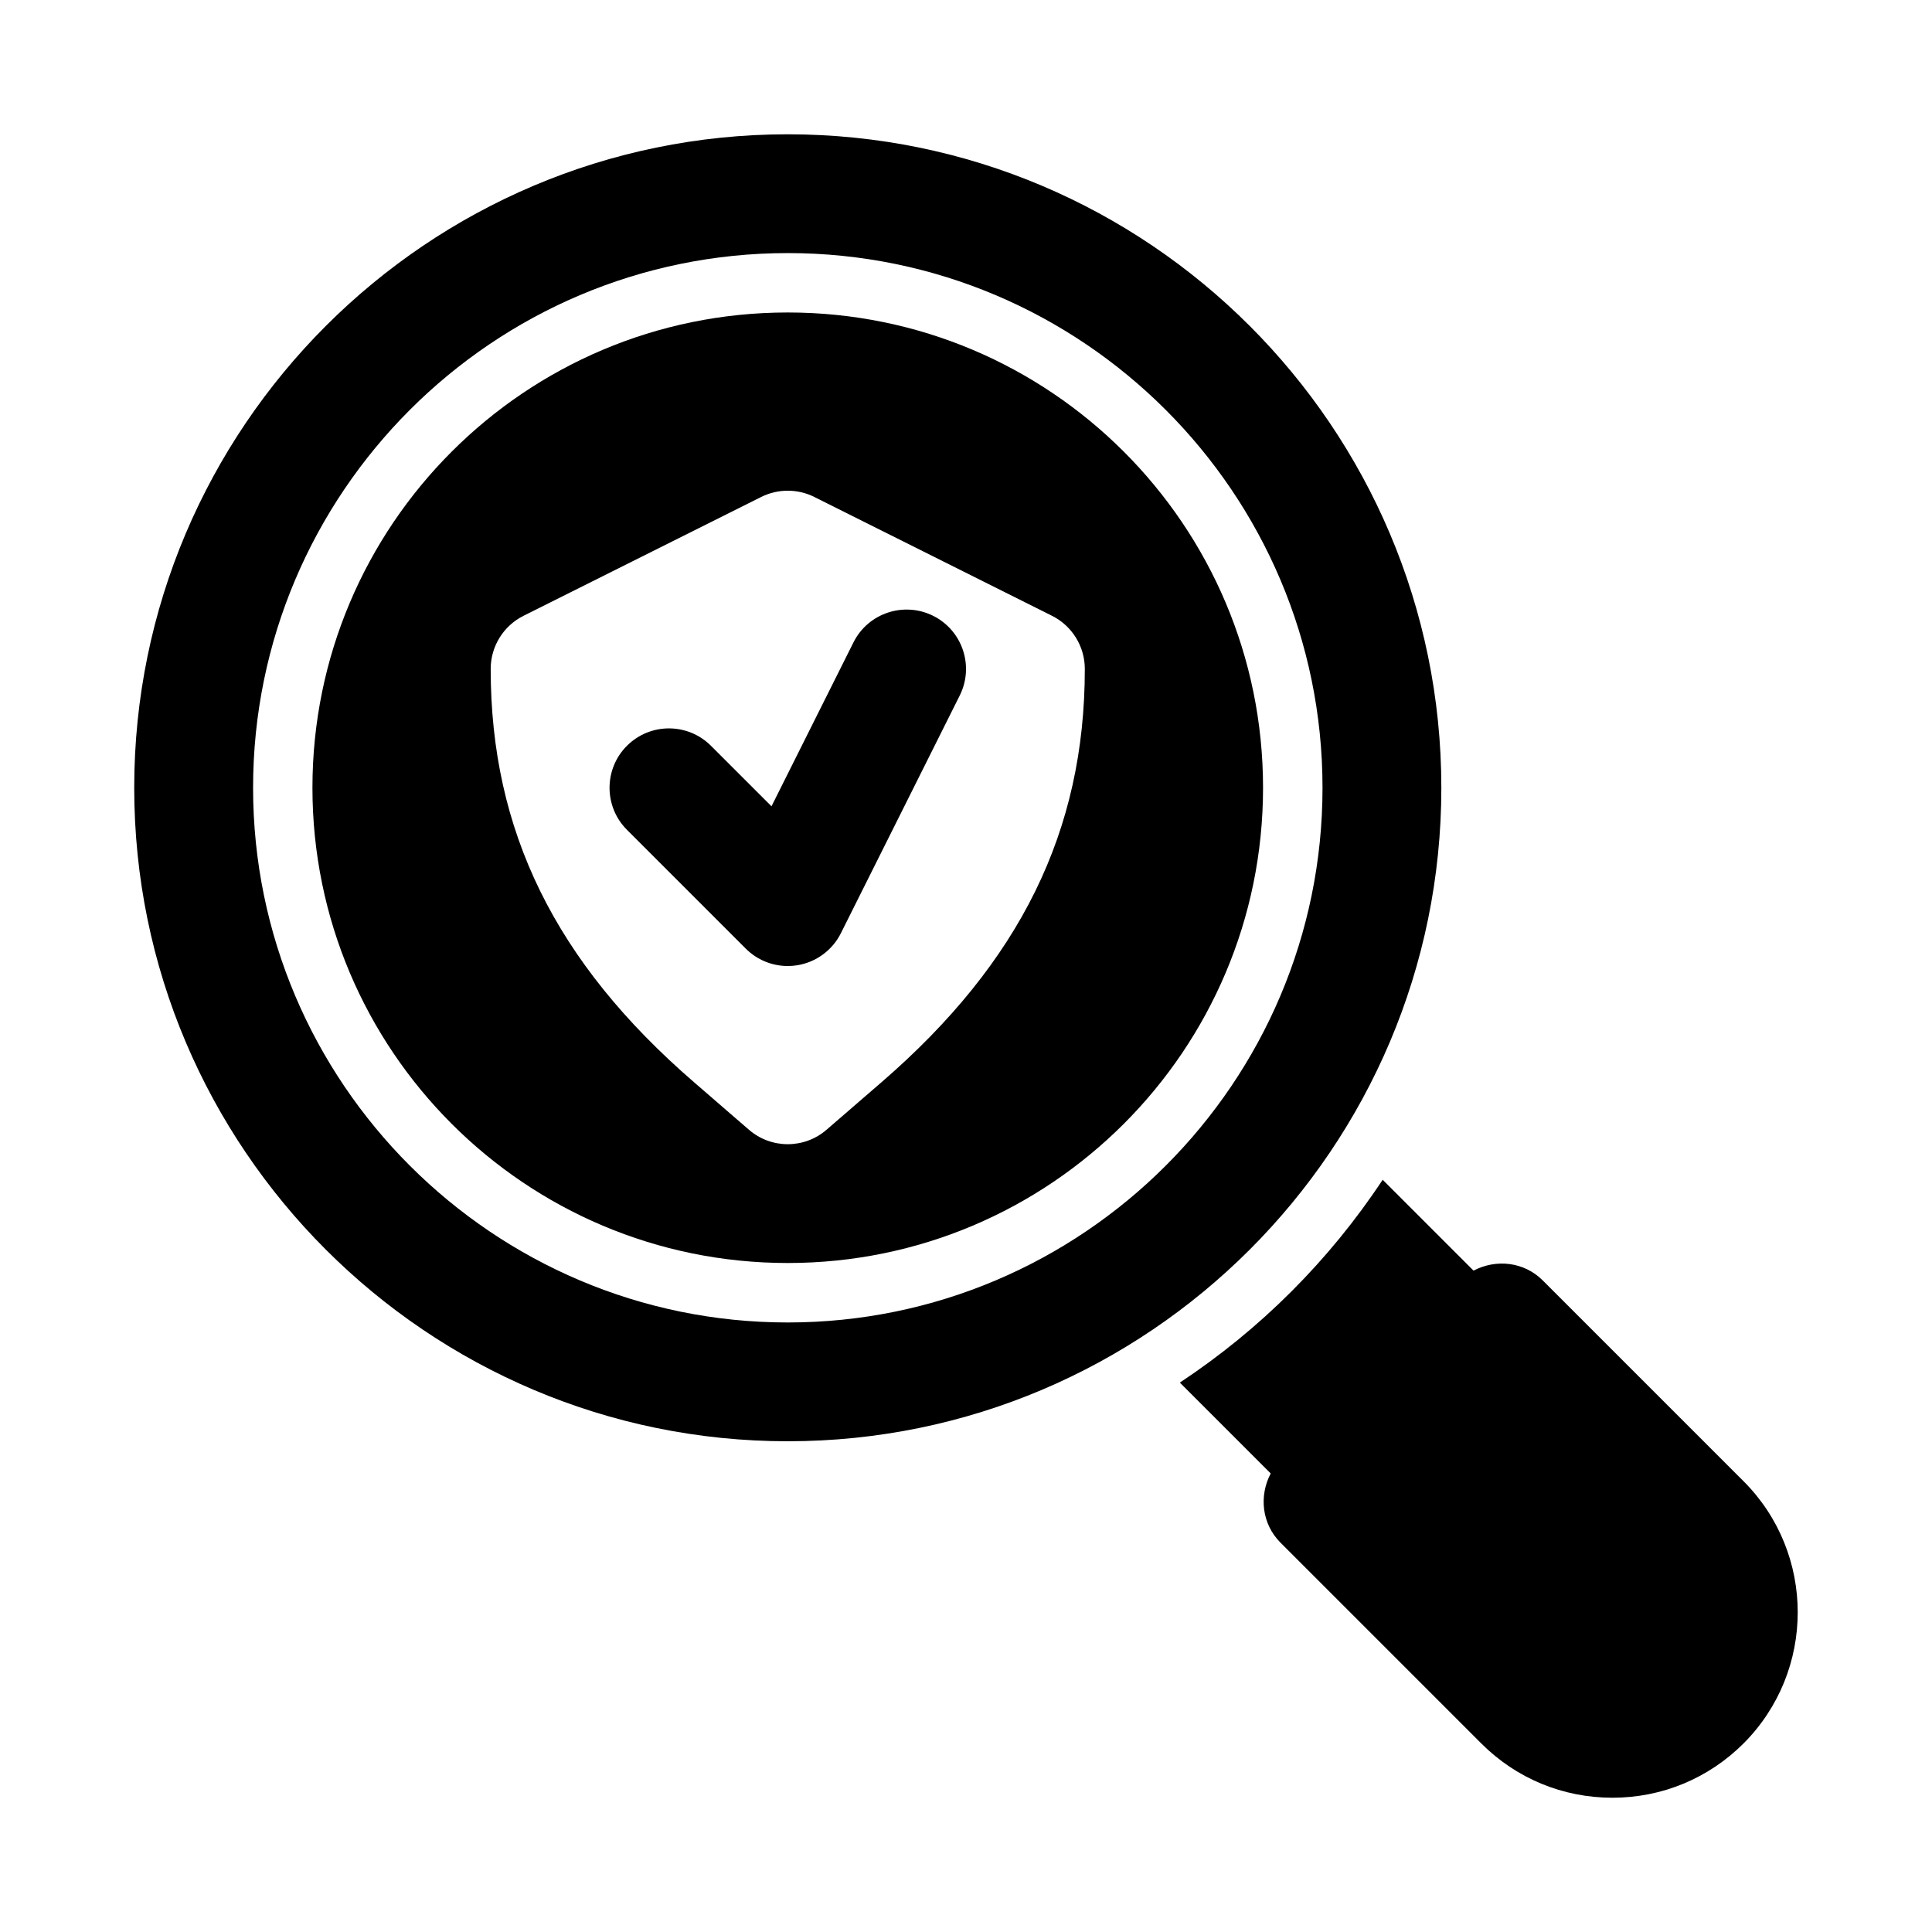
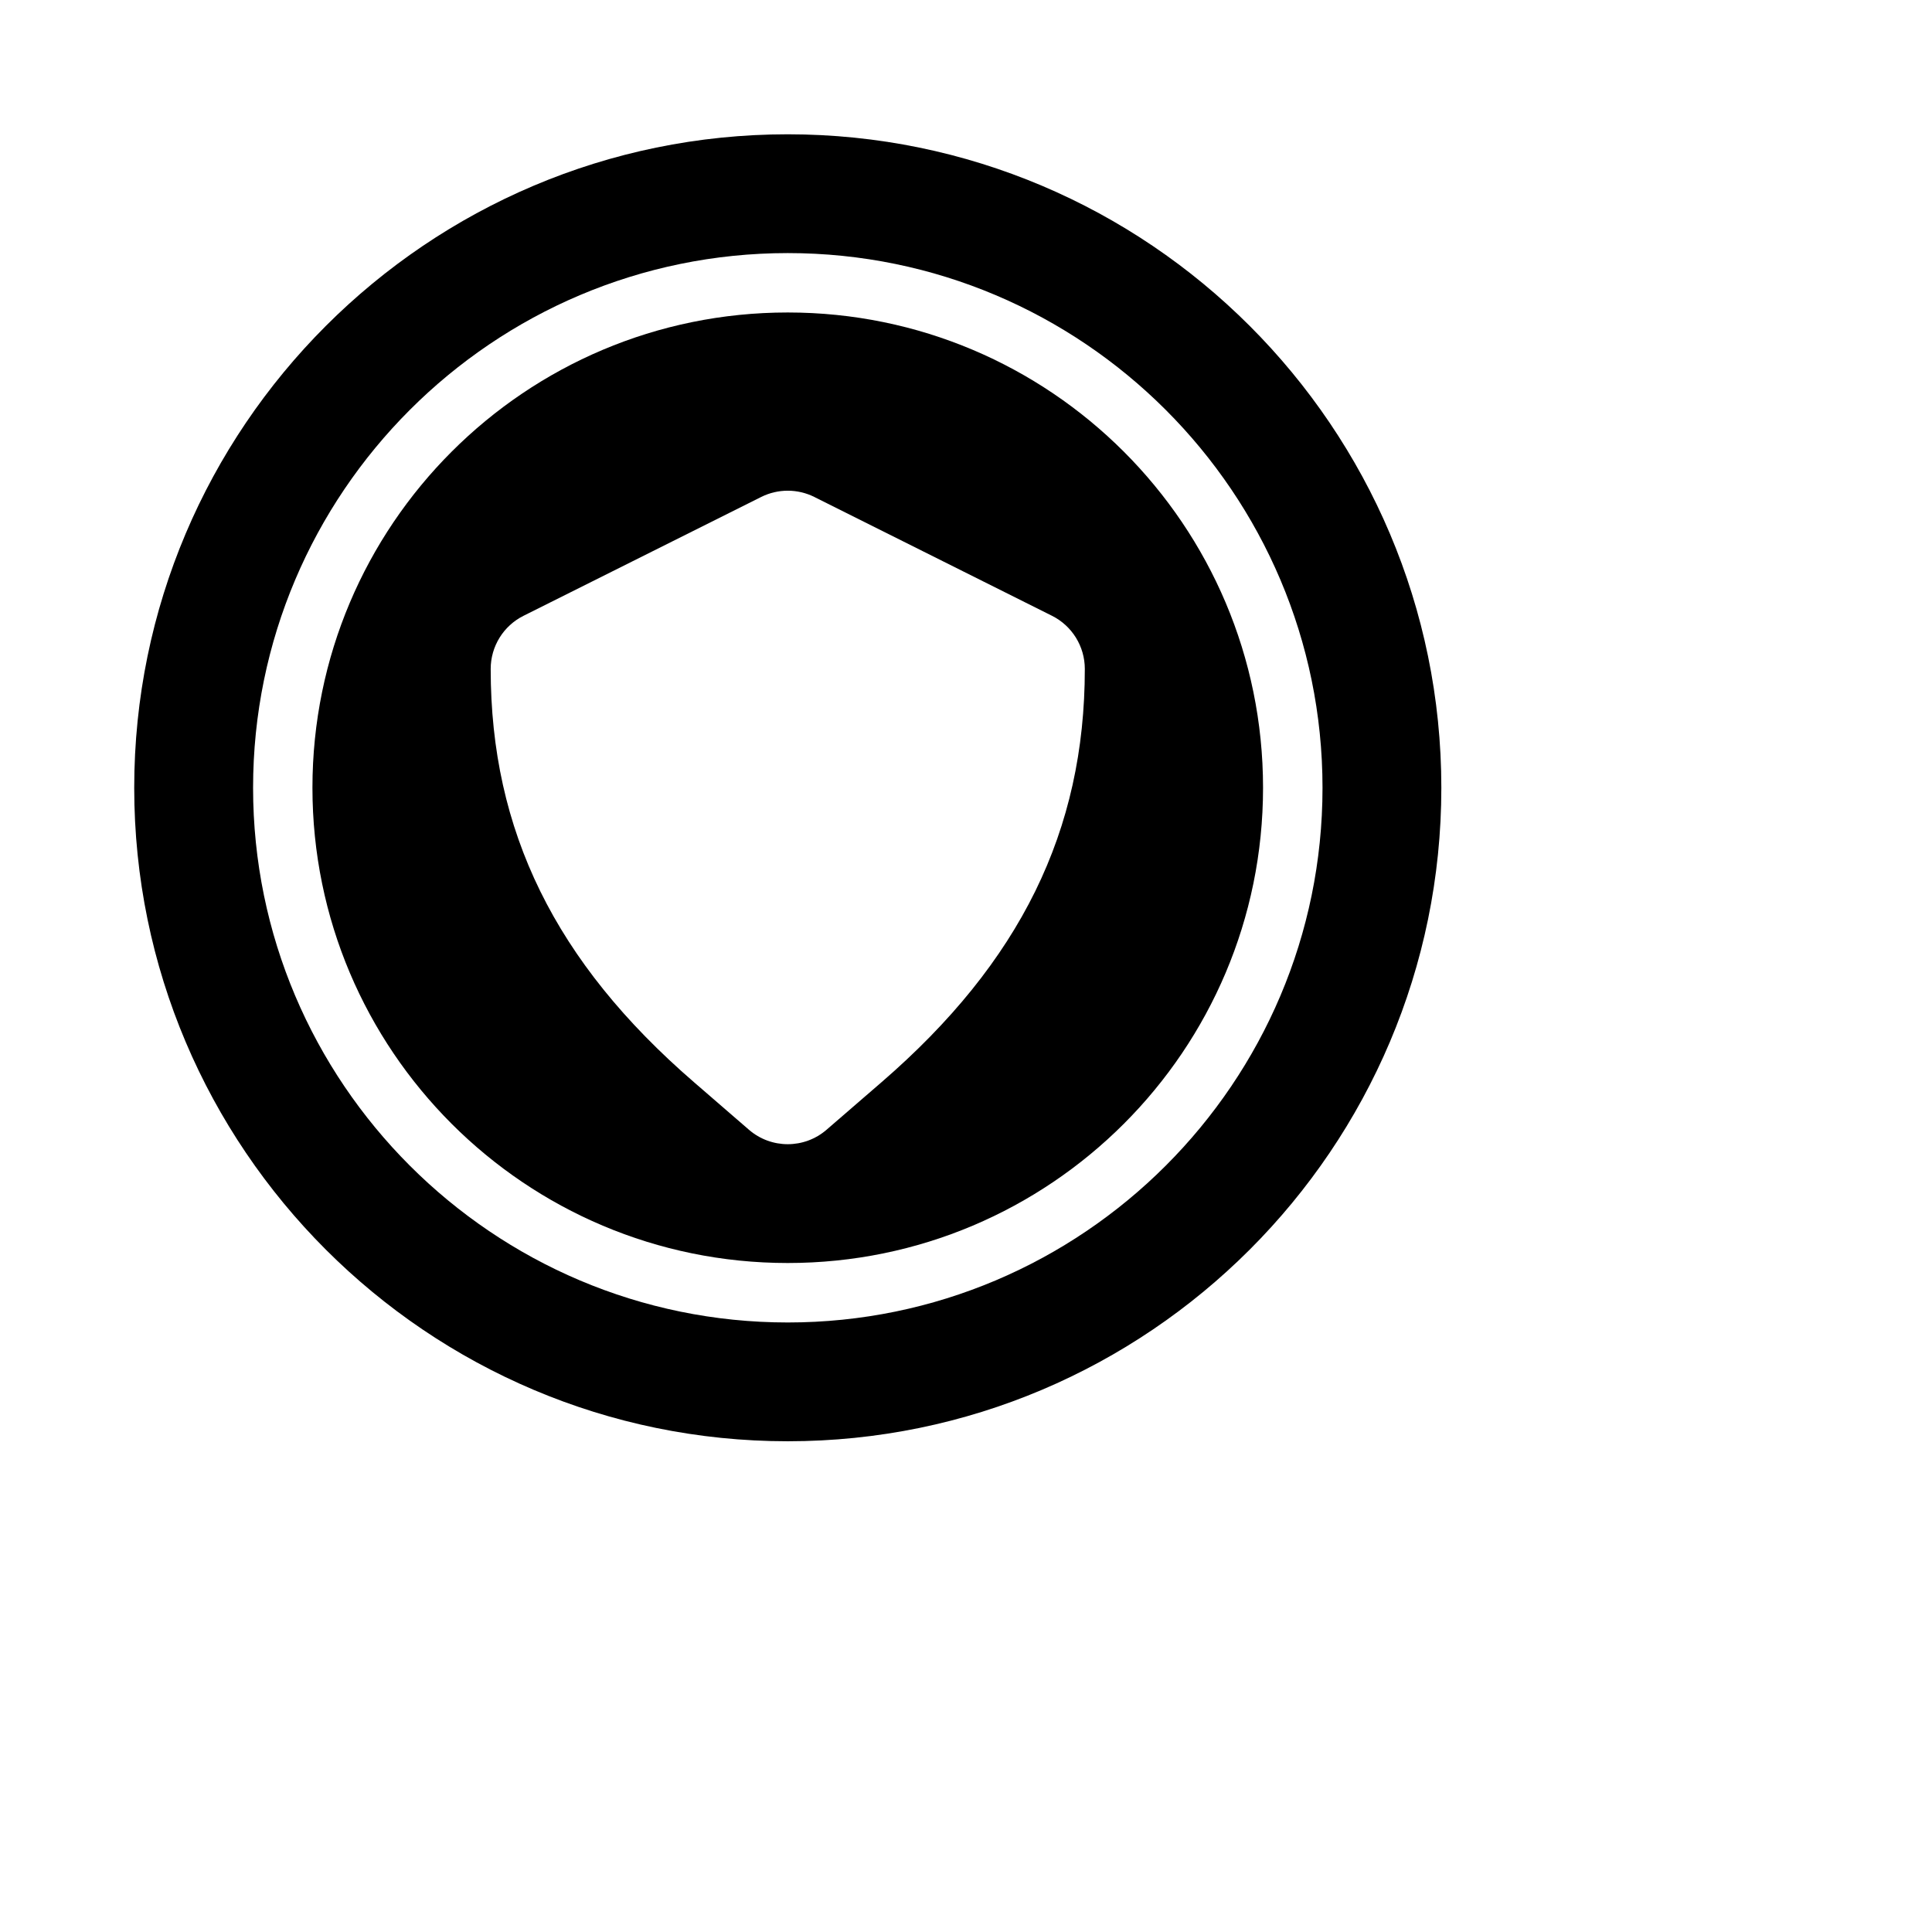
<svg xmlns="http://www.w3.org/2000/svg" fill="#000000" width="800px" height="800px" version="1.1" viewBox="144 144 512 512">
  <g>
    <path d="m525.97 352.77c0-95.496-77.695-173.18-173.2-173.18s-173.2 77.691-173.2 173.18c0 95.496 77.695 173.18 173.2 173.18s173.2-77.688 173.2-173.18zm-173.2 141.7c-78.133 0-141.7-63.559-141.7-141.7s63.57-141.7 141.7-141.7c78.133 0 141.71 63.559 141.71 141.7s-63.574 141.7-141.71 141.7z" />
-     <path d="m606.05 536.53-53.199-53.199c-4.996-4.992-12.41-5.719-18.348-2.602l-24.078-24.078c-14.113 21.34-32.414 39.641-53.754 53.75l24.078 24.078c-3.117 5.938-2.391 13.352 2.602 18.348l53.199 53.199c9.281 9.289 21.621 14.391 34.75 14.391 13.125 0 25.461-5.106 34.758-14.391 19.145-19.172 19.145-50.352-0.008-69.496z" />
    <path d="m352.76 226.81c-69.566 0-125.96 56.391-125.96 125.95s56.395 125.95 125.96 125.95c69.566 0 125.96-56.391 125.96-125.95s-56.395-125.95-125.96-125.95zm24.895 203.95-14.594 12.621c-2.949 2.559-6.625 3.844-10.301 3.844s-7.352-1.285-10.301-3.844l-14.594-12.629c-36.73-31.773-53.828-66.559-53.828-109.48 0-5.965 3.367-11.414 8.703-14.082l62.98-31.488c4.43-2.215 9.656-2.215 14.086 0l62.98 31.488c5.332 2.668 8.699 8.117 8.699 14.082 0 42.922-17.098 77.707-53.832 109.49z" />
-     <path d="m391.3 307.2c-7.797-3.875-17.242-0.723-21.125 7.043l-21.719 43.434-16.043-16.035c-6.152-6.148-16.113-6.148-22.266 0-6.148 6.148-6.148 16.113 0 22.262l31.488 31.488c2.973 2.981 6.988 4.613 11.129 4.613 0.84 0 1.684-0.062 2.523-0.199 4.996-0.816 9.297-3.981 11.562-8.504l31.488-62.977c3.891-7.781 0.738-17.234-7.039-21.125z" />
  </g>
</svg>